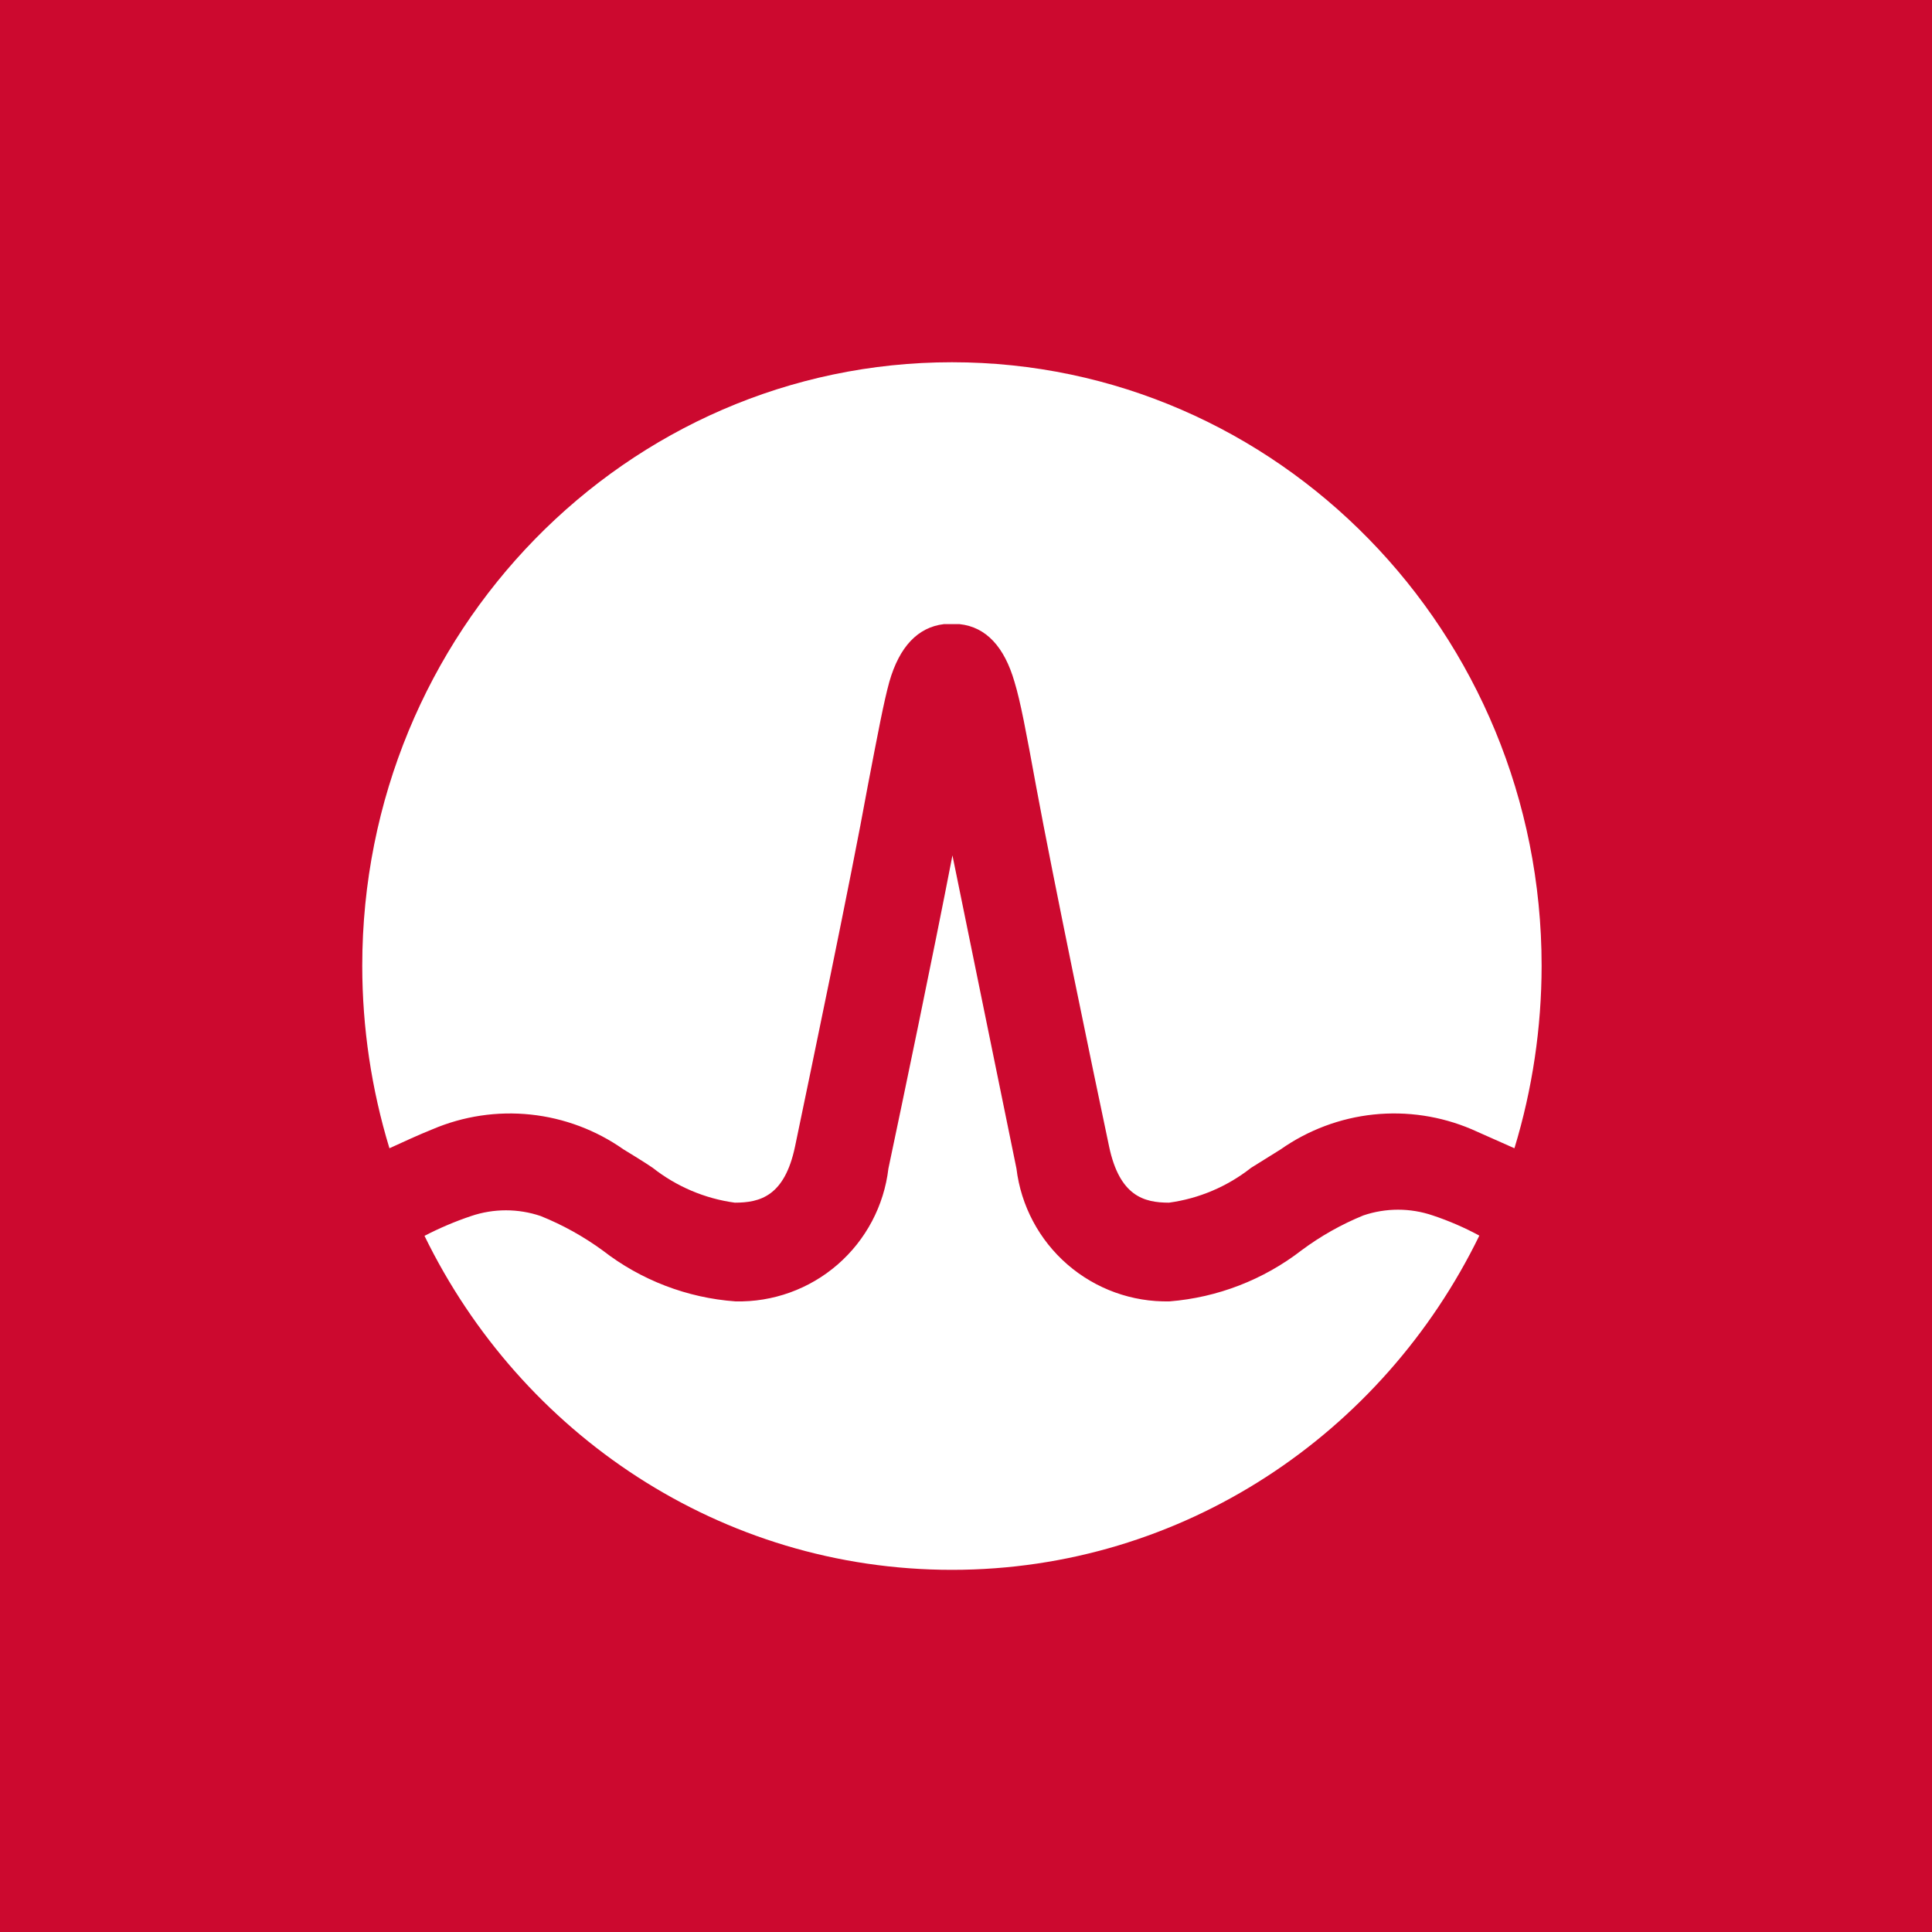
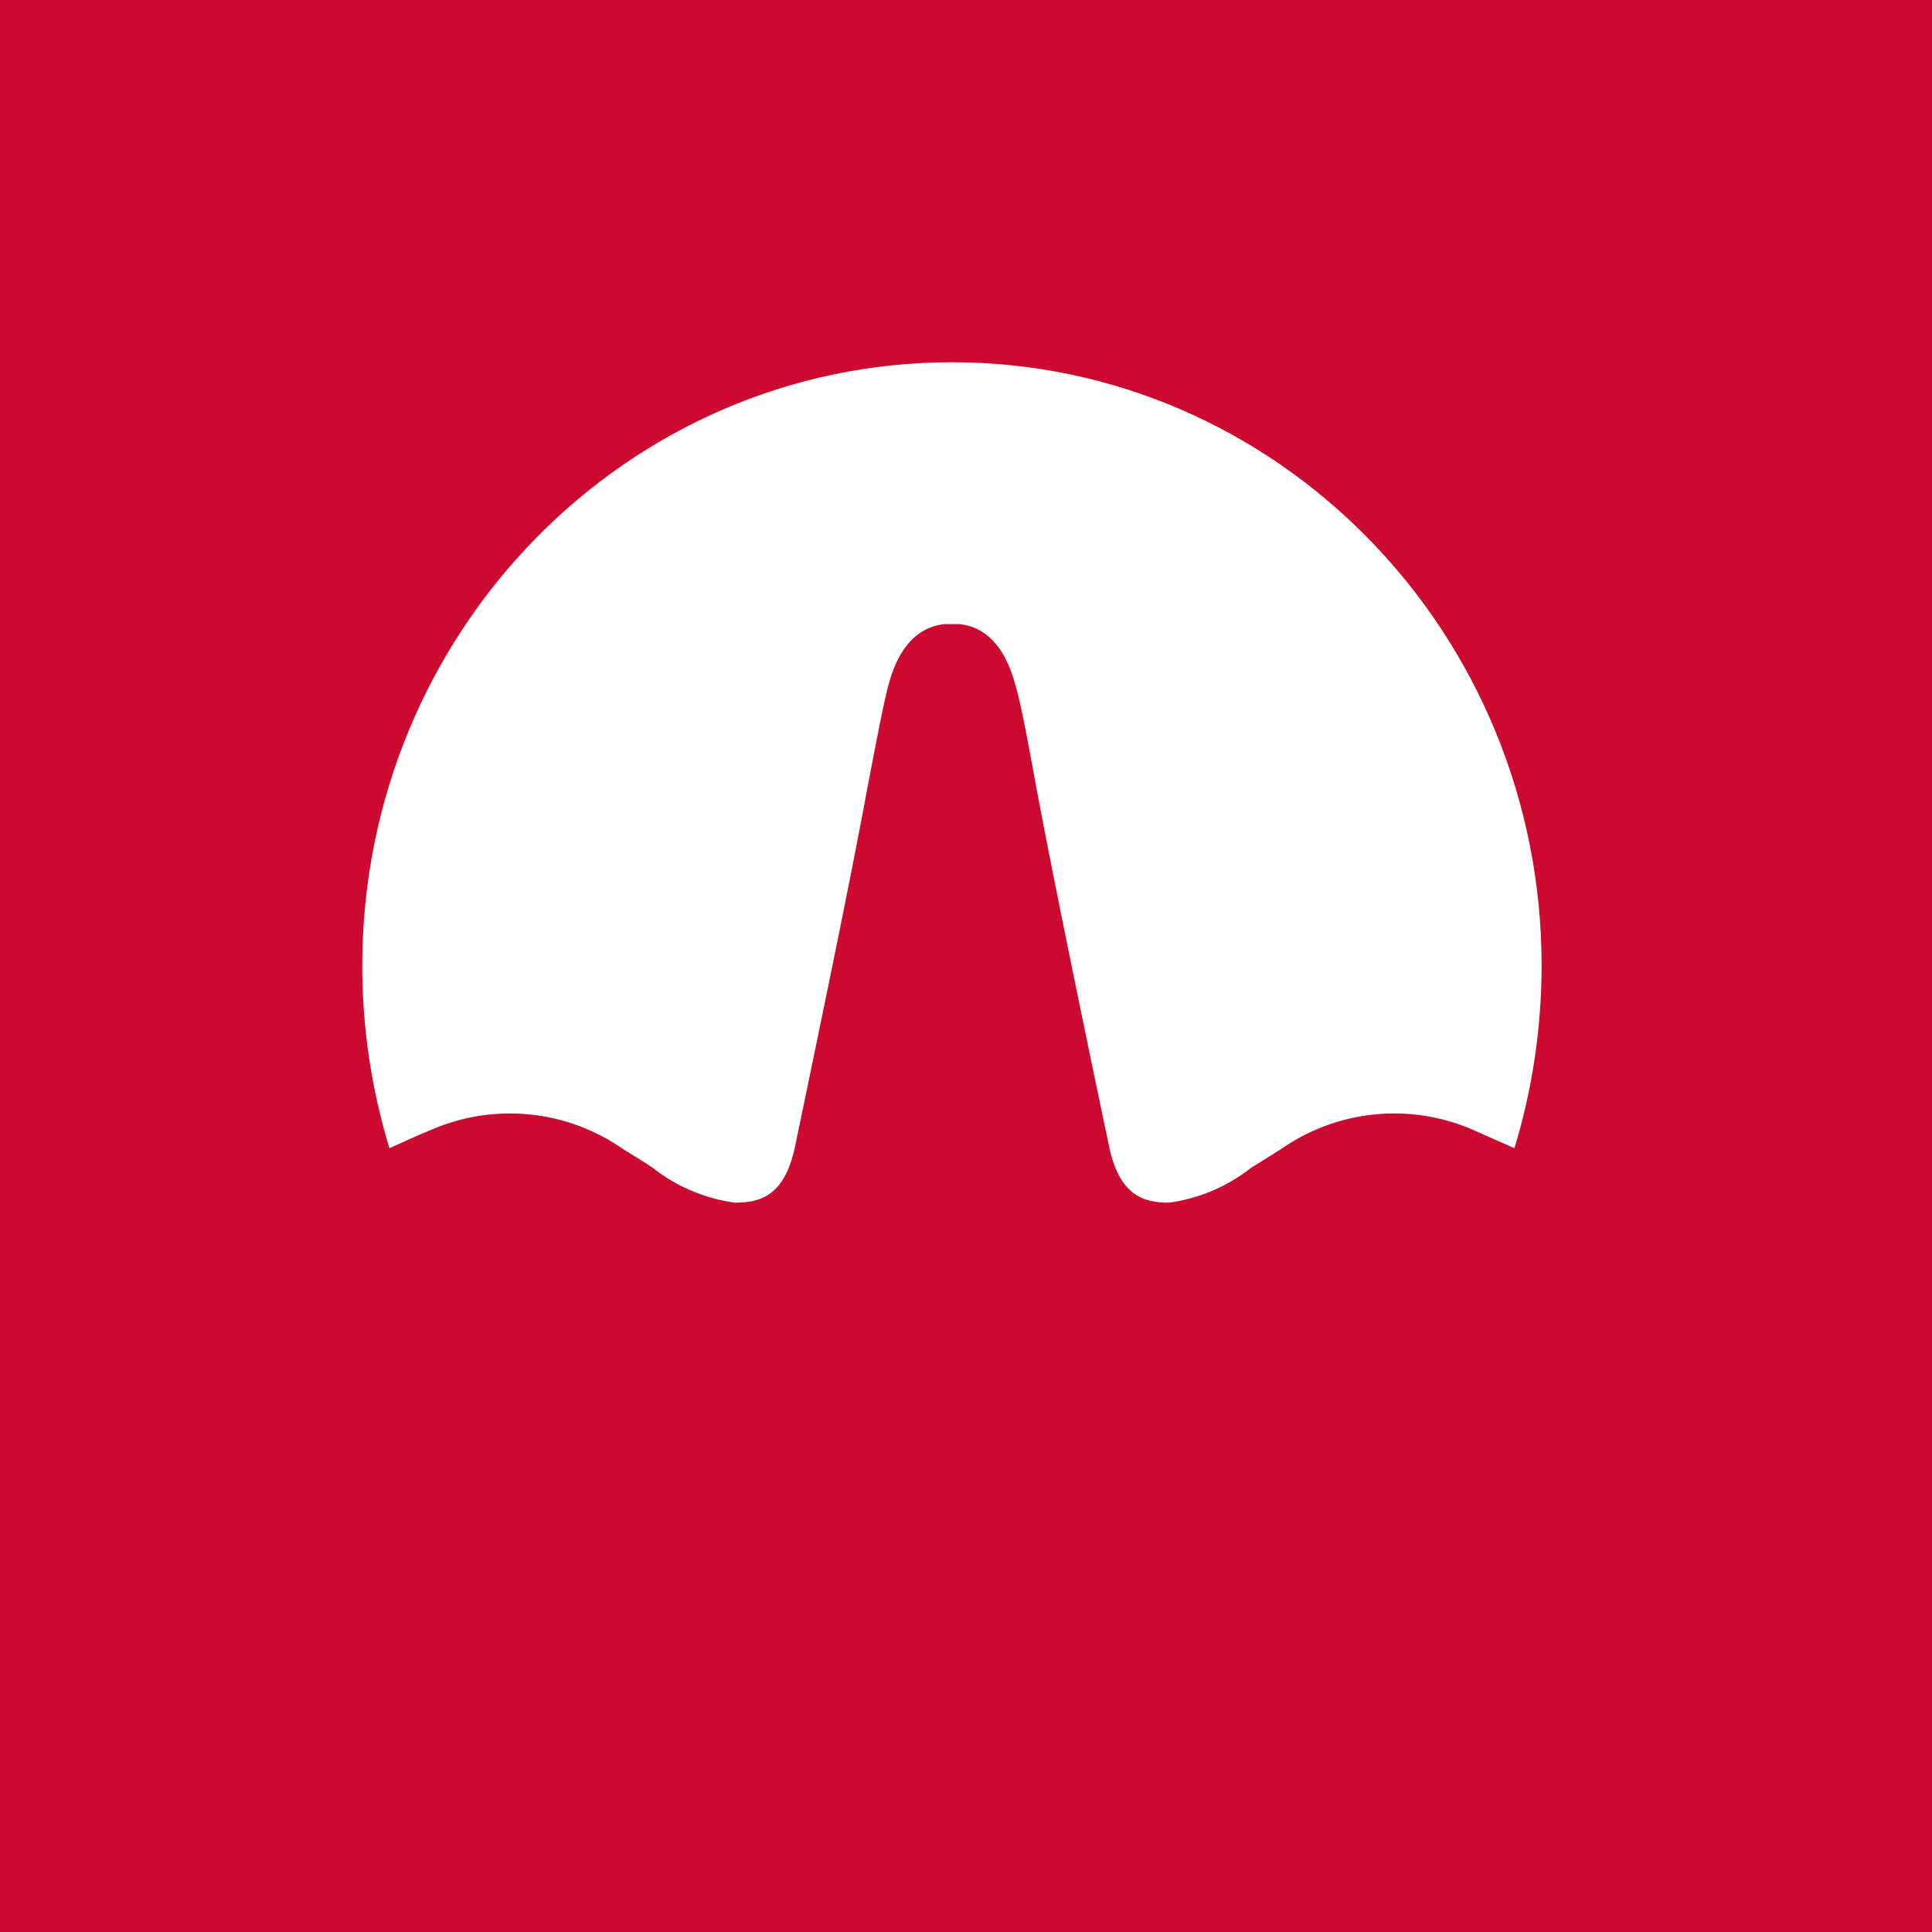
<svg xmlns="http://www.w3.org/2000/svg" width="64" height="64" viewBox="0 0 64 64" fill="none">
  <rect width="64" height="64" fill="#CC092F" />
-   <path d="M49.005 40.931C45.812 47.488 39.191 52.003 31.534 52.003C23.876 52.003 17.255 47.496 14.062 40.939C14.559 40.681 15.076 40.461 15.607 40.283C16.354 40.03 17.164 40.03 17.911 40.283C18.642 40.577 19.334 40.962 19.97 41.427C21.235 42.408 22.763 42.994 24.361 43.11C25.602 43.139 26.81 42.704 27.747 41.89C28.685 41.075 29.285 39.941 29.43 38.708C29.891 36.529 30.905 31.675 31.551 28.336C31.551 28.336 33.223 36.529 33.671 38.708C33.82 39.94 34.421 41.073 35.358 41.886C36.295 42.7 37.502 43.136 38.742 43.11C40.334 42.982 41.855 42.393 43.118 41.416C43.747 40.948 44.433 40.561 45.159 40.264C45.906 40.009 46.717 40.009 47.464 40.264C47.996 40.441 48.511 40.664 49.005 40.931Z" fill="white" />
  <path d="M51.068 31.995C51.066 34.041 50.764 36.075 50.169 38.033H50.157L48.75 37.408C47.726 36.972 46.607 36.804 45.5 36.92C44.393 37.037 43.333 37.435 42.423 38.075L41.443 38.686C40.656 39.306 39.717 39.705 38.724 39.84C37.894 39.84 37.088 39.621 36.741 37.983C36.2 35.425 34.897 29.155 34.322 26.044C33.987 24.212 33.803 23.231 33.606 22.587C33.273 21.434 32.668 20.767 31.785 20.675H31.268C30.404 20.778 29.793 21.423 29.46 22.587C29.276 23.256 29.091 24.236 28.744 26.044C28.18 29.155 26.869 35.42 26.336 37.983C25.991 39.621 25.184 39.84 24.342 39.84C23.349 39.705 22.41 39.306 21.623 38.686C21.404 38.53 20.654 38.075 20.654 38.075C19.744 37.435 18.685 37.038 17.578 36.921C16.471 36.804 15.352 36.972 14.328 37.408C13.844 37.603 13.372 37.822 12.911 38.033H12.899C12.304 36.075 12.001 34.041 12 31.995C12 20.954 20.751 12 31.534 12C42.316 12 51.068 20.954 51.068 31.995Z" fill="white" />
</svg>